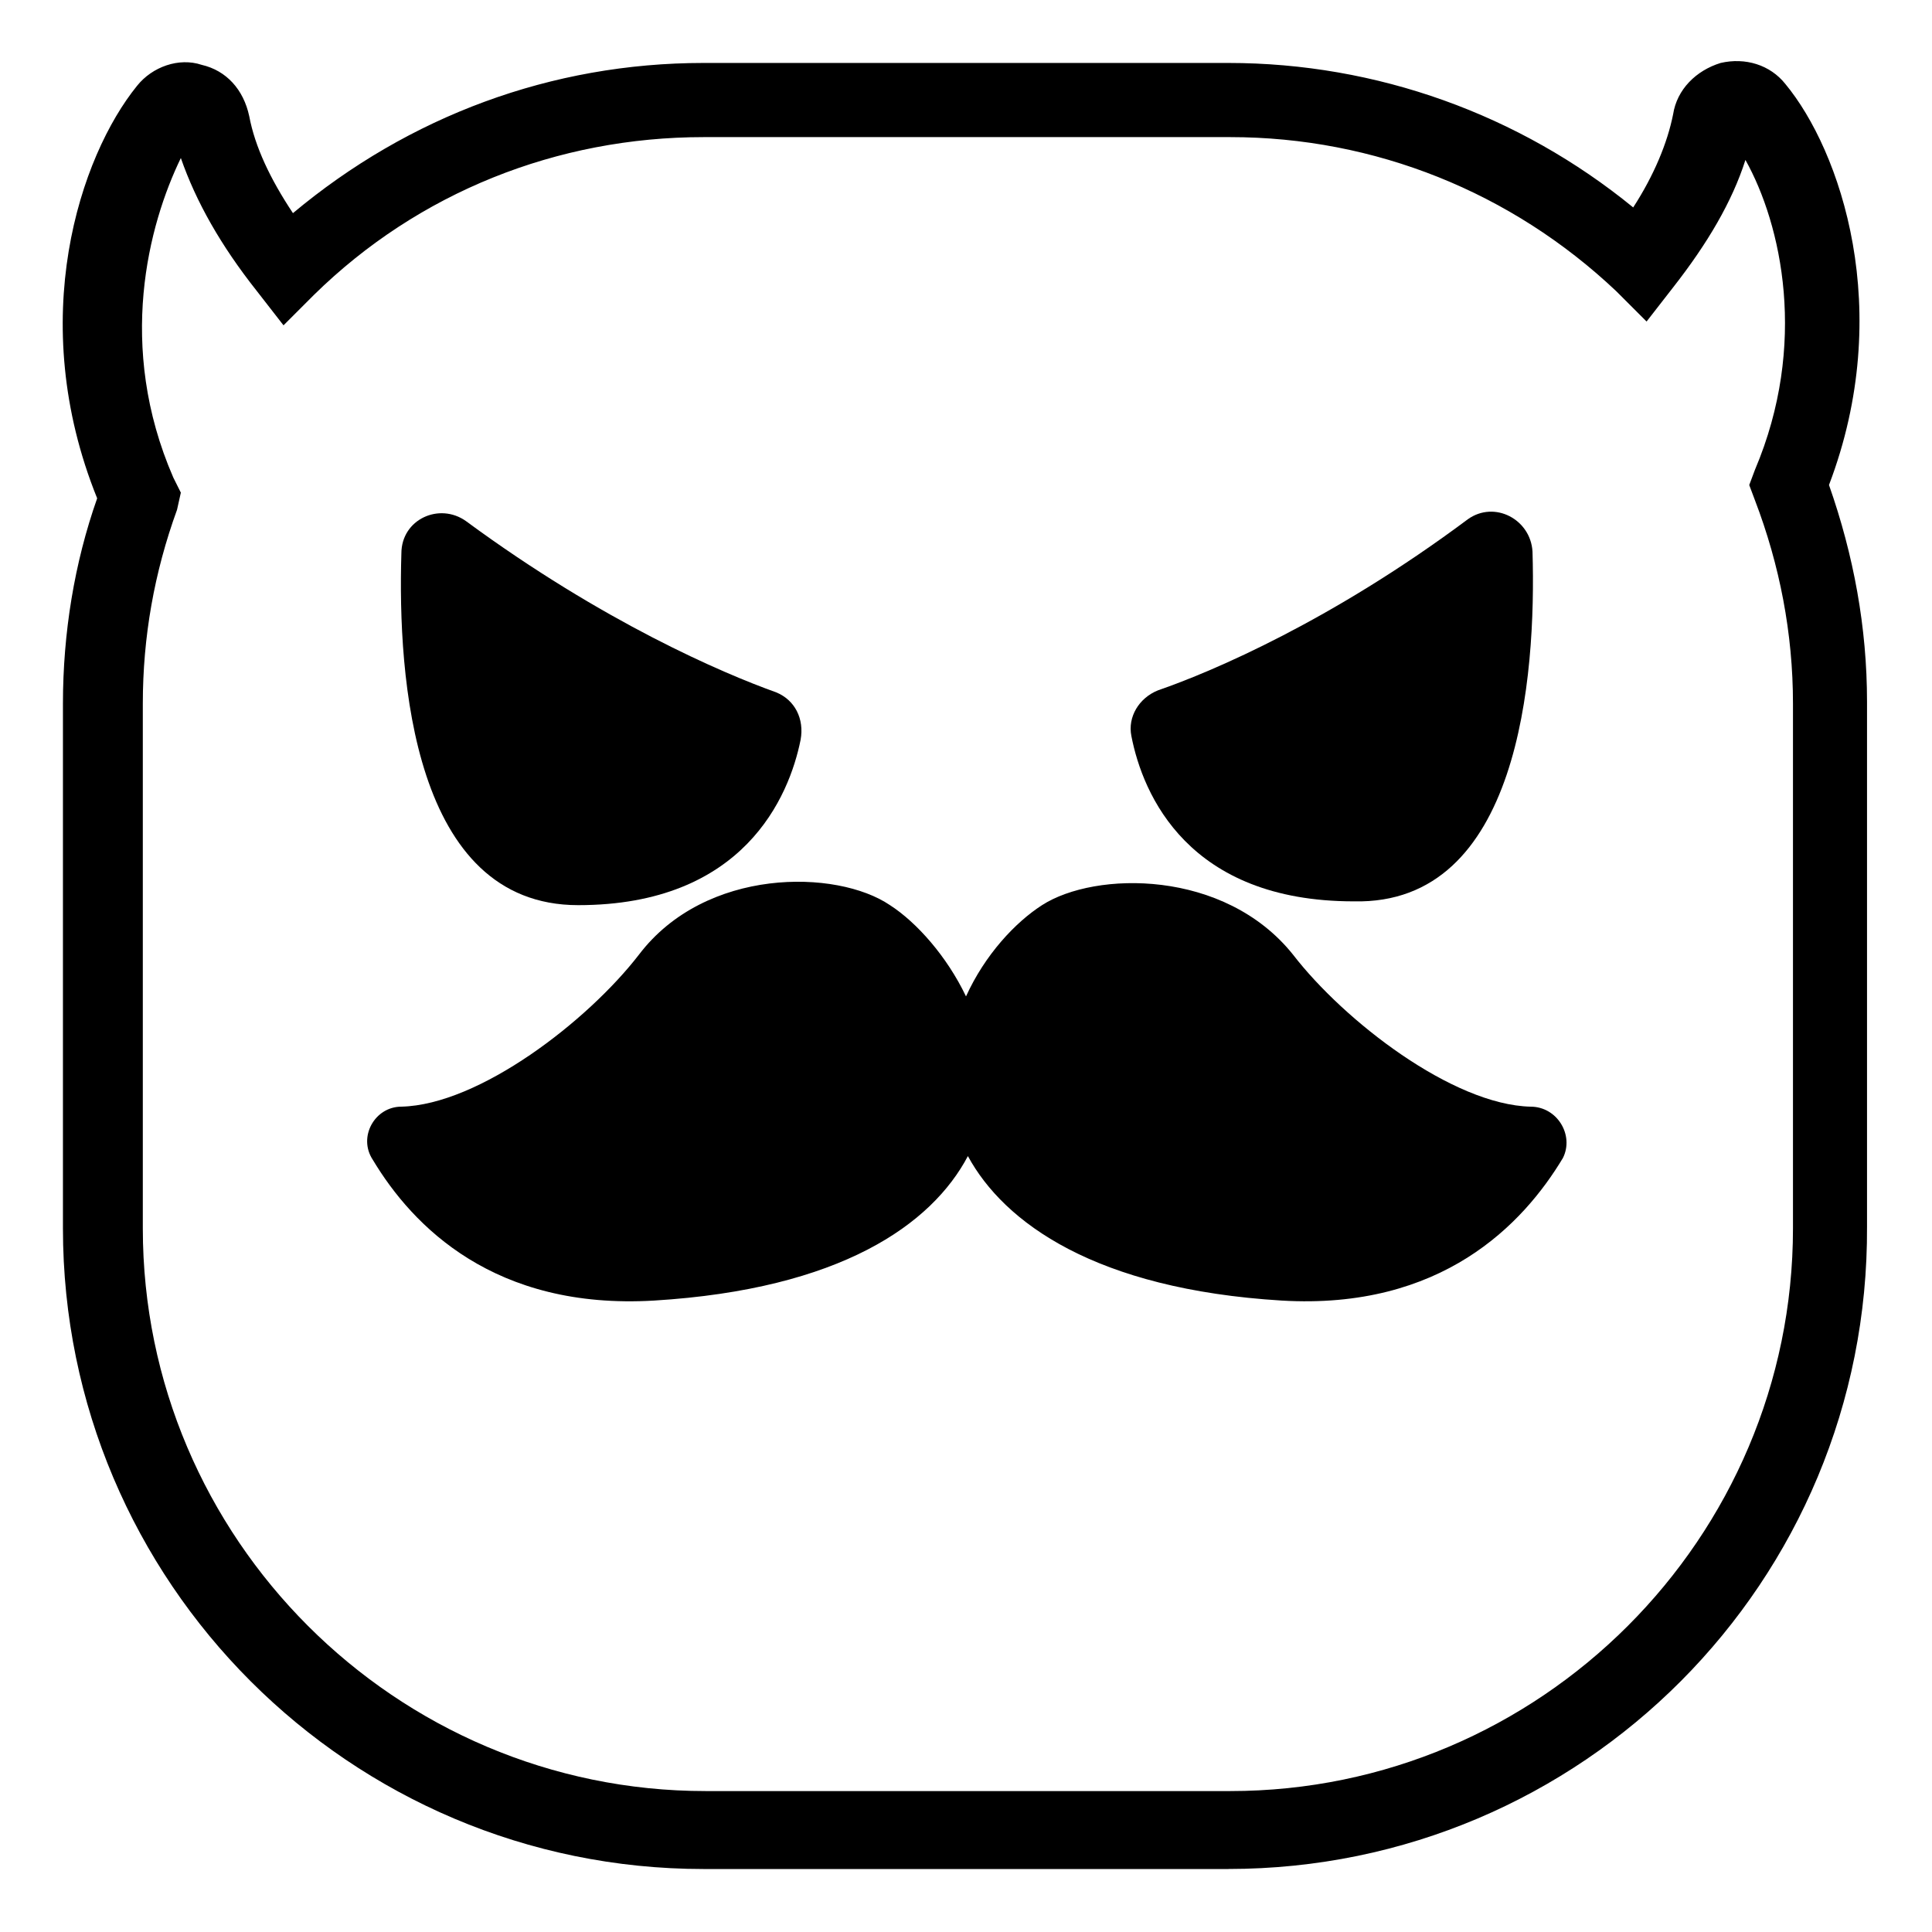
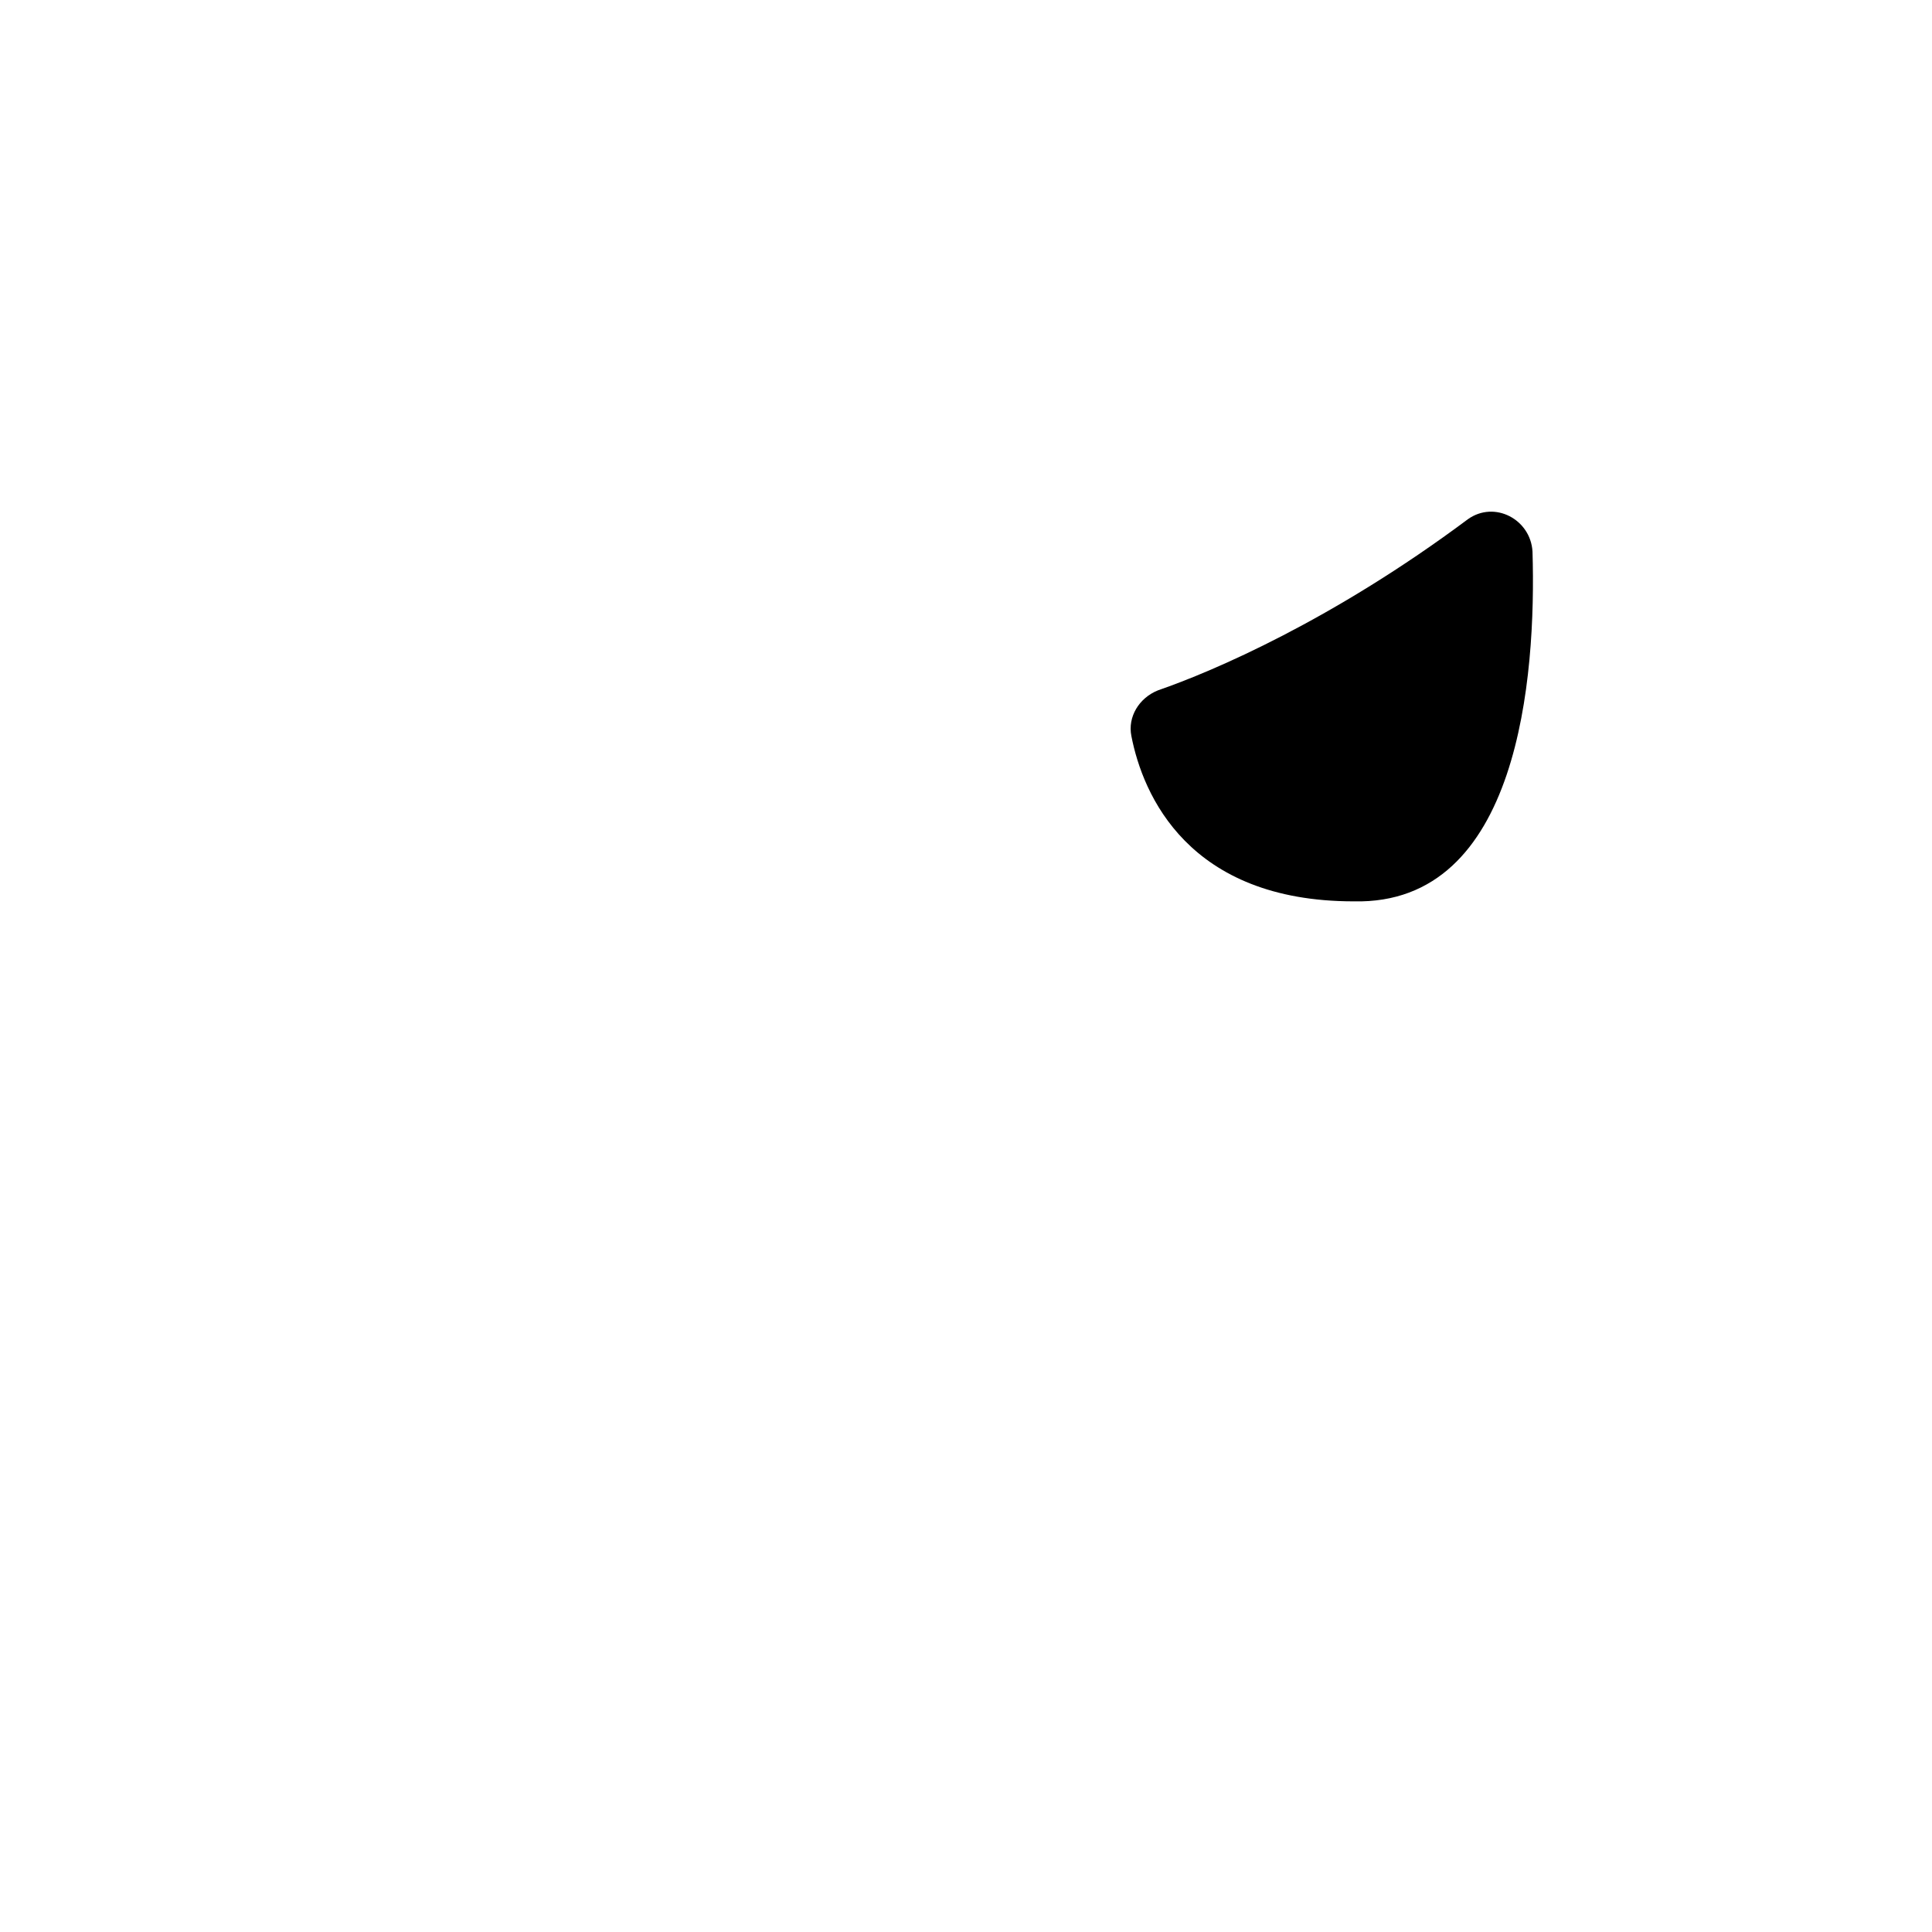
<svg xmlns="http://www.w3.org/2000/svg" fill="#000000" width="800px" height="800px" version="1.1" viewBox="144 144 512 512">
  <g>
-     <path d="m469.52 639.31h-139.05c-93.707 0-169.79-76.074-169.79-169.79v-139.05c0-18.641 3.023-37.281 9.07-54.41-19.145-47.359-4.535-90.688 10.578-109.33 4.031-5.039 11.082-7.559 17.129-5.543 6.551 1.512 11.082 6.551 12.594 13.602 1.512 8.062 5.543 16.625 11.586 25.695 30.73-25.695 68.52-39.801 108.82-39.801h139.05c39.297 0 77.082 13.602 107.31 38.289 5.543-8.566 9.07-17.129 10.578-24.688 1.008-6.551 6.047-11.586 12.594-13.602 6.551-1.512 13.098 0.504 17.129 5.543 14.609 17.633 29.223 59.953 11.586 106.3 6.551 18.641 10.078 37.785 10.078 57.434v139.05c0.512 94.215-75.562 170.29-169.27 170.29zm-279.61-368.79 2.016 4.031-1.008 4.535c-6.047 16.625-9.07 33.754-9.07 51.387v139.05c0 82.121 67.008 149.13 149.13 149.13h139.05c82.121 0 149.13-67.008 149.13-149.13v-139.05c0-18.641-3.527-36.777-10.078-53.906l-1.512-4.031 1.512-4.031c14.105-33.25 7.055-64.992-2.519-82.121-3.527 11.082-10.078 22.168-19.145 33.754l-7.055 9.07-8.062-8.062c-27.711-26.199-63.984-40.809-102.27-40.809h-139.55c-38.793 0-75.57 14.609-103.28 41.816l-8.062 8.062-7.055-9.07c-9.574-12.09-16.121-23.68-20.152-35.266-8.562 17.633-17.125 49.879-2.012 84.641z" />
-     <path d="m349.62 327.45c-14.105-5.039-45.848-18.641-82.121-45.344-7.055-5.039-17.129-0.504-17.129 8.566-1.008 32.746 3.023 93.203 46.855 93.203 43.832 0 55.922-28.719 58.945-43.832 1.008-5.539-1.512-10.578-6.551-12.594z" />
    <path d="m550.13 290.17c-0.504-8.566-10.078-13.602-17.129-8.566-35.77 26.703-67.512 40.305-82.121 45.344-5.039 2.016-8.062 7.055-7.055 12.09 3.023 15.617 15.113 43.832 58.945 43.832 43.832 1.008 48.367-59.449 47.359-92.699z" />
-     <path d="m549.63 437.28c-20.656-0.504-49.375-22.672-62.977-40.305-18.137-22.672-52.395-22.168-66.5-13.102-7.055 4.535-15.113 13.098-20.152 24.184-5.039-10.578-13.098-19.648-20.152-24.184-14.105-9.574-48.871-10.078-66.504 13.098-13.602 17.633-42.32 39.801-62.977 40.305-7.055 0-11.586 8.062-7.559 14.105 10.578 17.633 32.242 39.801 74.562 37.281 49.375-3.023 73.555-20.152 83.129-38.289 9.574 17.633 33.754 35.266 83.129 38.289 42.32 2.519 63.984-20.152 74.562-37.785 3.027-6.043-1.508-13.598-8.562-13.598z" />
  </g>
</svg>